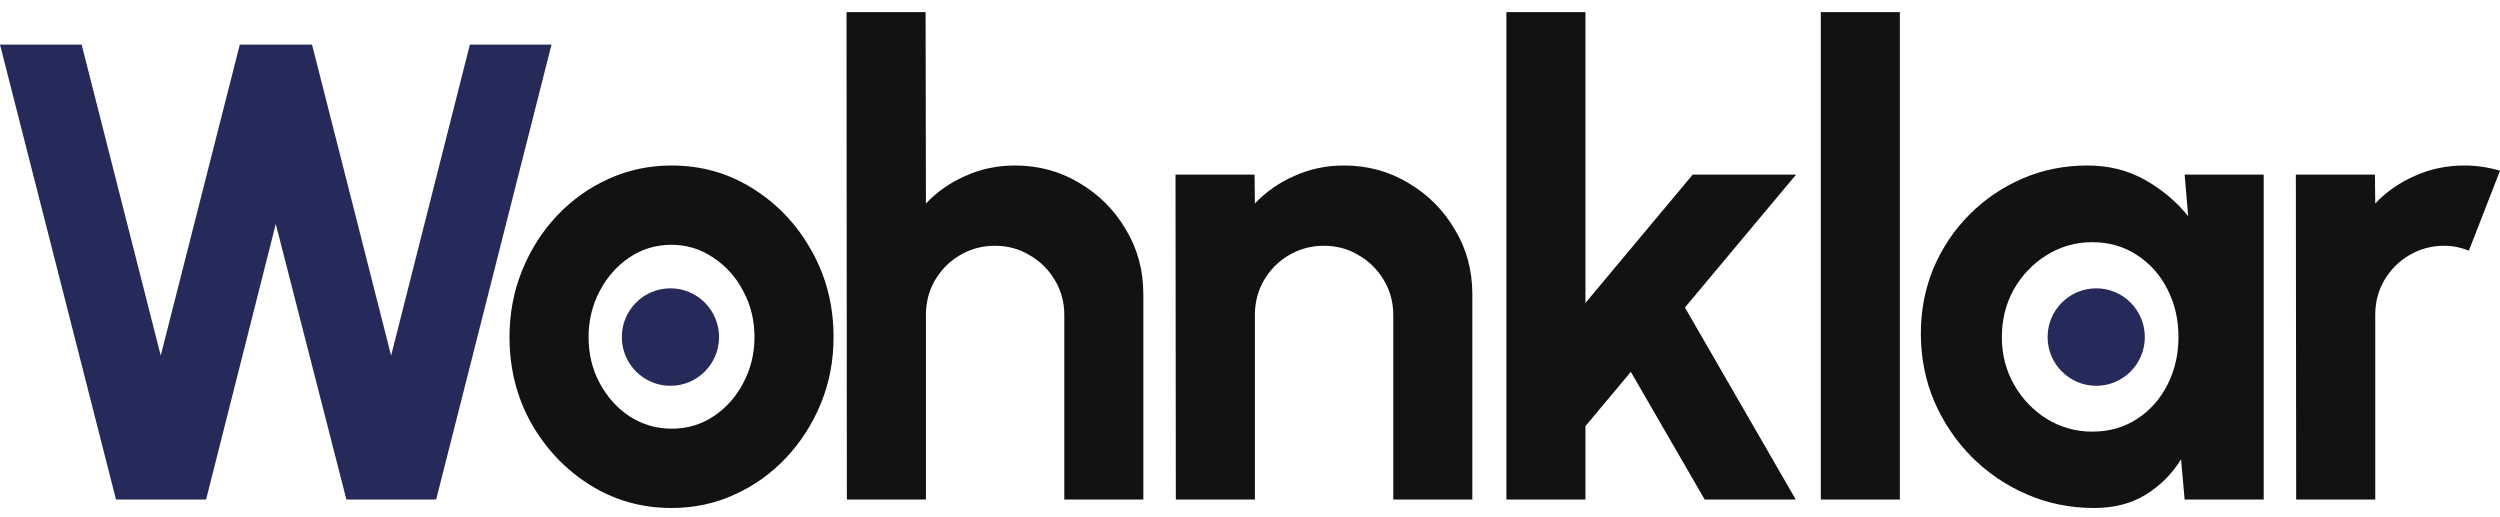
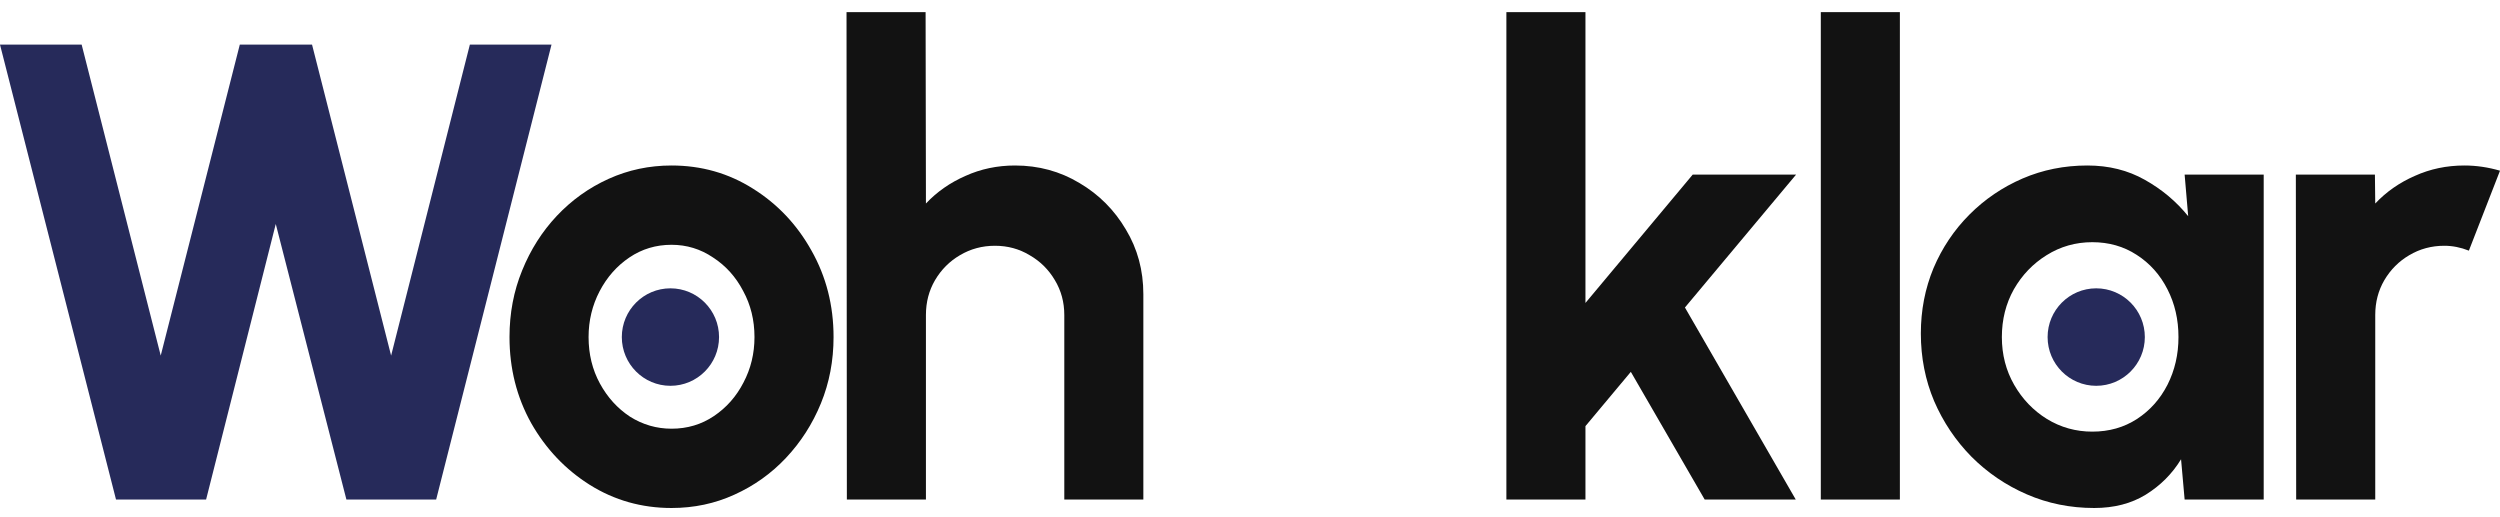
<svg xmlns="http://www.w3.org/2000/svg" width="121" height="25" viewBox="0 0 121 25" fill="none">
  <path d="M5.615 24.178L0 2.16H3.952L7.779 17.211L11.606 2.16H15.103L18.93 17.211L22.741 2.16H26.693L21.11 24.178H16.766L13.347 10.841L9.975 24.178H5.615Z" fill="#262A5A" />
  <path d="M32.502 24.587C31.059 24.587 29.742 24.215 28.55 23.47C27.368 22.726 26.422 21.73 25.711 20.482C25.01 19.224 24.66 17.835 24.66 16.314C24.66 15.161 24.864 14.086 25.272 13.09C25.68 12.084 26.239 11.203 26.95 10.448C27.671 9.683 28.508 9.085 29.459 8.655C30.411 8.225 31.425 8.01 32.502 8.01C33.945 8.01 35.257 8.382 36.438 9.127C37.63 9.871 38.577 10.873 39.277 12.131C39.988 13.389 40.344 14.784 40.344 16.314C40.344 17.457 40.14 18.527 39.732 19.523C39.324 20.519 38.76 21.399 38.038 22.165C37.327 22.92 36.496 23.512 35.544 23.942C34.603 24.372 33.589 24.587 32.502 24.587ZM32.502 20.749C33.265 20.749 33.95 20.545 34.556 20.136C35.163 19.727 35.639 19.187 35.984 18.516C36.339 17.845 36.517 17.111 36.517 16.314C36.517 15.496 36.334 14.752 35.968 14.081C35.612 13.399 35.126 12.86 34.509 12.461C33.903 12.052 33.234 11.848 32.502 11.848C31.749 11.848 31.07 12.052 30.463 12.461C29.857 12.87 29.376 13.415 29.02 14.097C28.665 14.778 28.487 15.518 28.487 16.314C28.487 17.143 28.67 17.892 29.036 18.563C29.402 19.234 29.888 19.769 30.494 20.168C31.111 20.555 31.78 20.749 32.502 20.749Z" fill="#121212" />
  <path d="M55.338 14.238V24.178H51.512V15.245C51.512 14.626 51.36 14.065 51.057 13.562C50.754 13.048 50.346 12.645 49.834 12.351C49.332 12.047 48.772 11.895 48.155 11.895C47.538 11.895 46.974 12.047 46.462 12.351C45.96 12.645 45.557 13.048 45.254 13.562C44.961 14.065 44.815 14.626 44.815 15.245V24.178H40.988L40.972 0.587H44.799L44.815 9.85C45.348 9.284 45.986 8.839 46.728 8.514C47.471 8.178 48.27 8.01 49.128 8.01C50.267 8.01 51.308 8.293 52.249 8.86C53.19 9.415 53.937 10.165 54.492 11.108C55.056 12.042 55.338 13.085 55.338 14.238Z" fill="#121212" />
-   <path d="M71.261 14.238V24.178H67.434V15.245C67.434 14.626 67.282 14.065 66.979 13.562C66.676 13.048 66.268 12.645 65.756 12.351C65.254 12.047 64.695 11.895 64.078 11.895C63.461 11.895 62.896 12.047 62.384 12.351C61.882 12.645 61.48 13.048 61.176 13.562C60.884 14.065 60.737 14.626 60.737 15.245V24.178H56.91L56.895 8.451H60.721L60.737 9.85C61.27 9.284 61.908 8.839 62.651 8.514C63.393 8.178 64.193 8.01 65.05 8.01C66.19 8.01 67.23 8.293 68.171 8.86C69.112 9.415 69.86 10.165 70.414 11.108C70.979 12.042 71.261 13.085 71.261 14.238Z" fill="#121212" />
  <path d="M86.915 24.178H82.507L78.932 17.997L76.736 20.624V24.178H72.909V0.587H76.736V14.663L81.927 8.451H86.93L81.551 14.883L86.915 24.178Z" fill="#121212" />
  <path d="M88.127 24.178V0.587H91.954V24.178H88.127Z" fill="#121212" />
  <path d="M105.736 8.451H109.563V24.178H105.736L105.563 22.228C105.135 22.93 104.565 23.502 103.854 23.942C103.153 24.372 102.322 24.587 101.36 24.587C100.199 24.587 99.112 24.367 98.098 23.926C97.084 23.486 96.19 22.878 95.416 22.102C94.653 21.326 94.052 20.43 93.612 19.413C93.184 18.396 92.969 17.305 92.969 16.141C92.969 15.019 93.173 13.966 93.581 12.98C93.999 11.995 94.579 11.13 95.322 10.385C96.064 9.641 96.922 9.059 97.894 8.639C98.866 8.22 99.912 8.01 101.031 8.01C102.066 8.01 102.991 8.241 103.807 8.702C104.633 9.164 105.333 9.751 105.908 10.464L105.736 8.451ZM101.266 20.891C102.081 20.891 102.803 20.686 103.43 20.278C104.058 19.869 104.549 19.318 104.905 18.626C105.26 17.924 105.438 17.153 105.438 16.314C105.438 15.465 105.26 14.694 104.905 14.002C104.549 13.3 104.052 12.744 103.415 12.335C102.787 11.926 102.071 11.722 101.266 11.722C100.461 11.722 99.724 11.932 99.055 12.351C98.396 12.76 97.868 13.31 97.471 14.002C97.084 14.694 96.89 15.465 96.89 16.314C96.89 17.164 97.089 17.934 97.486 18.626C97.883 19.318 98.412 19.869 99.07 20.278C99.739 20.686 100.471 20.891 101.266 20.891Z" fill="#121212" />
  <path d="M111.135 24.178L111.119 8.451H114.946L114.962 9.85C115.495 9.284 116.133 8.839 116.875 8.514C117.618 8.178 118.417 8.01 119.275 8.01C119.85 8.01 120.425 8.094 121 8.262L119.494 12.131C119.097 11.973 118.7 11.895 118.302 11.895C117.686 11.895 117.121 12.047 116.609 12.351C116.107 12.645 115.704 13.048 115.401 13.562C115.108 14.065 114.962 14.626 114.962 15.245V24.178H111.135Z" fill="#121212" />
  <ellipse cx="32.449" cy="16.314" rx="2.353" ry="2.359" fill="#262A5A" />
  <ellipse cx="101.457" cy="16.314" rx="2.353" ry="2.359" fill="#262A5A" />
</svg>